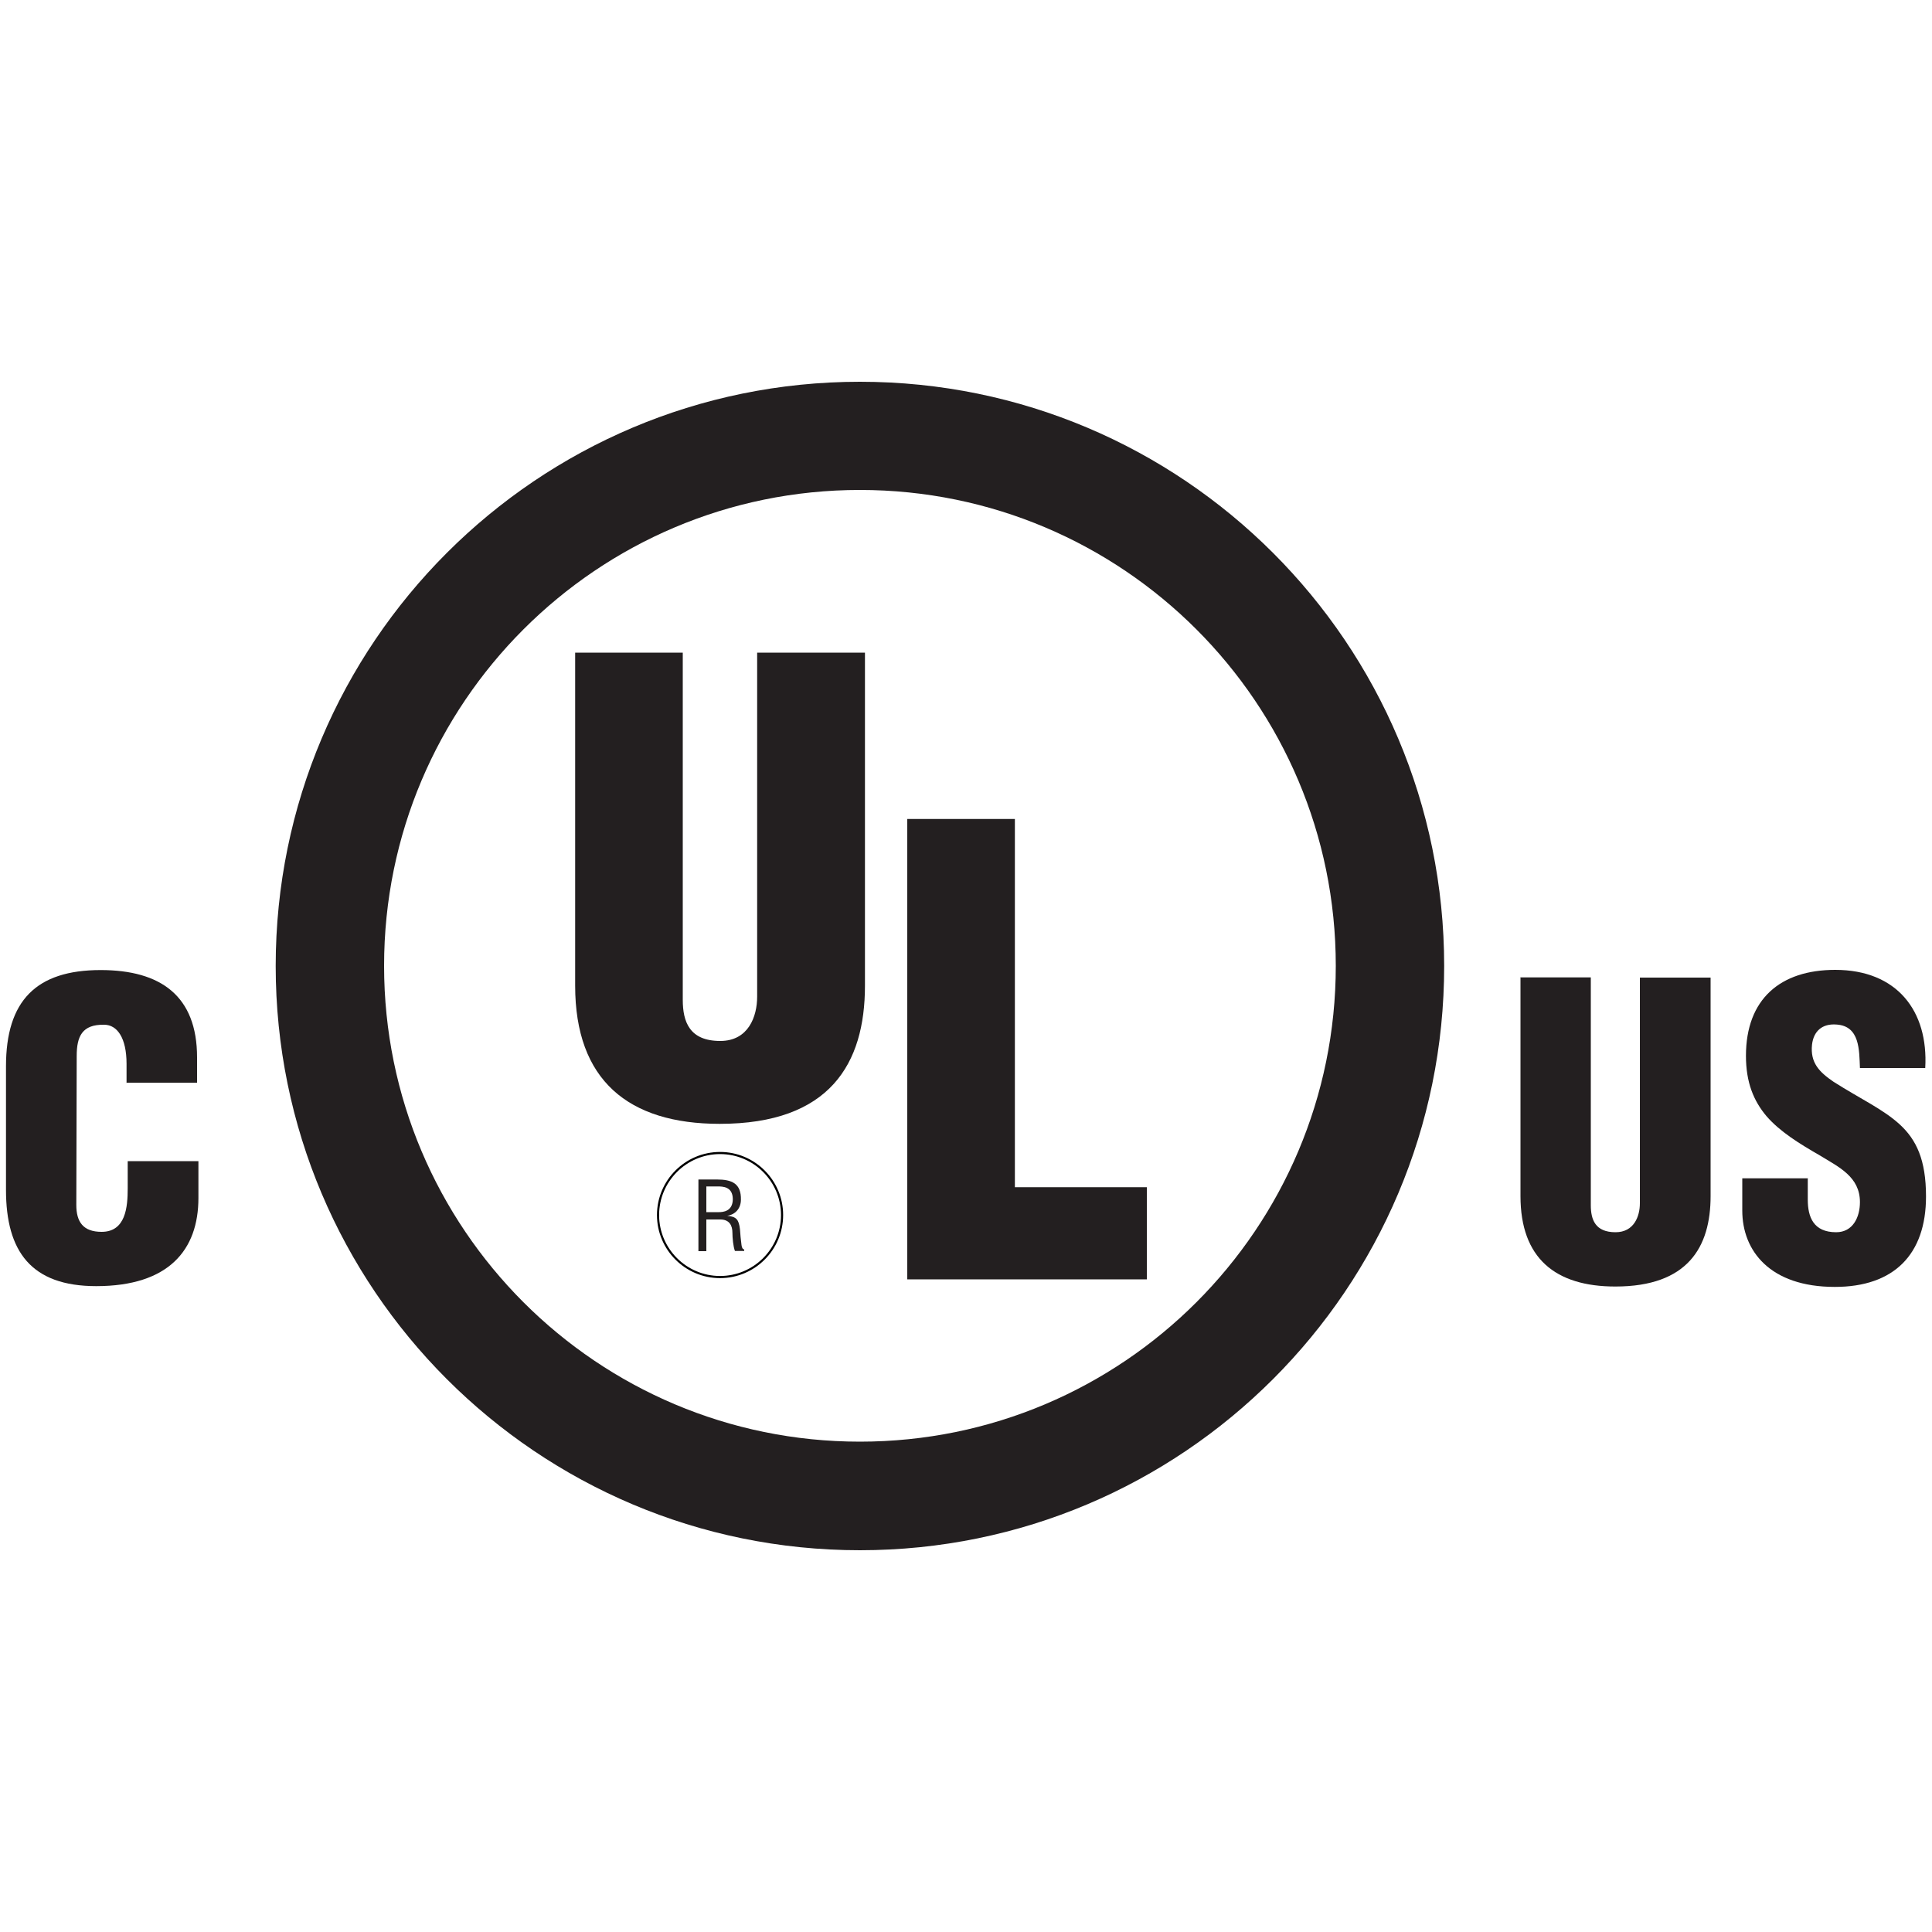
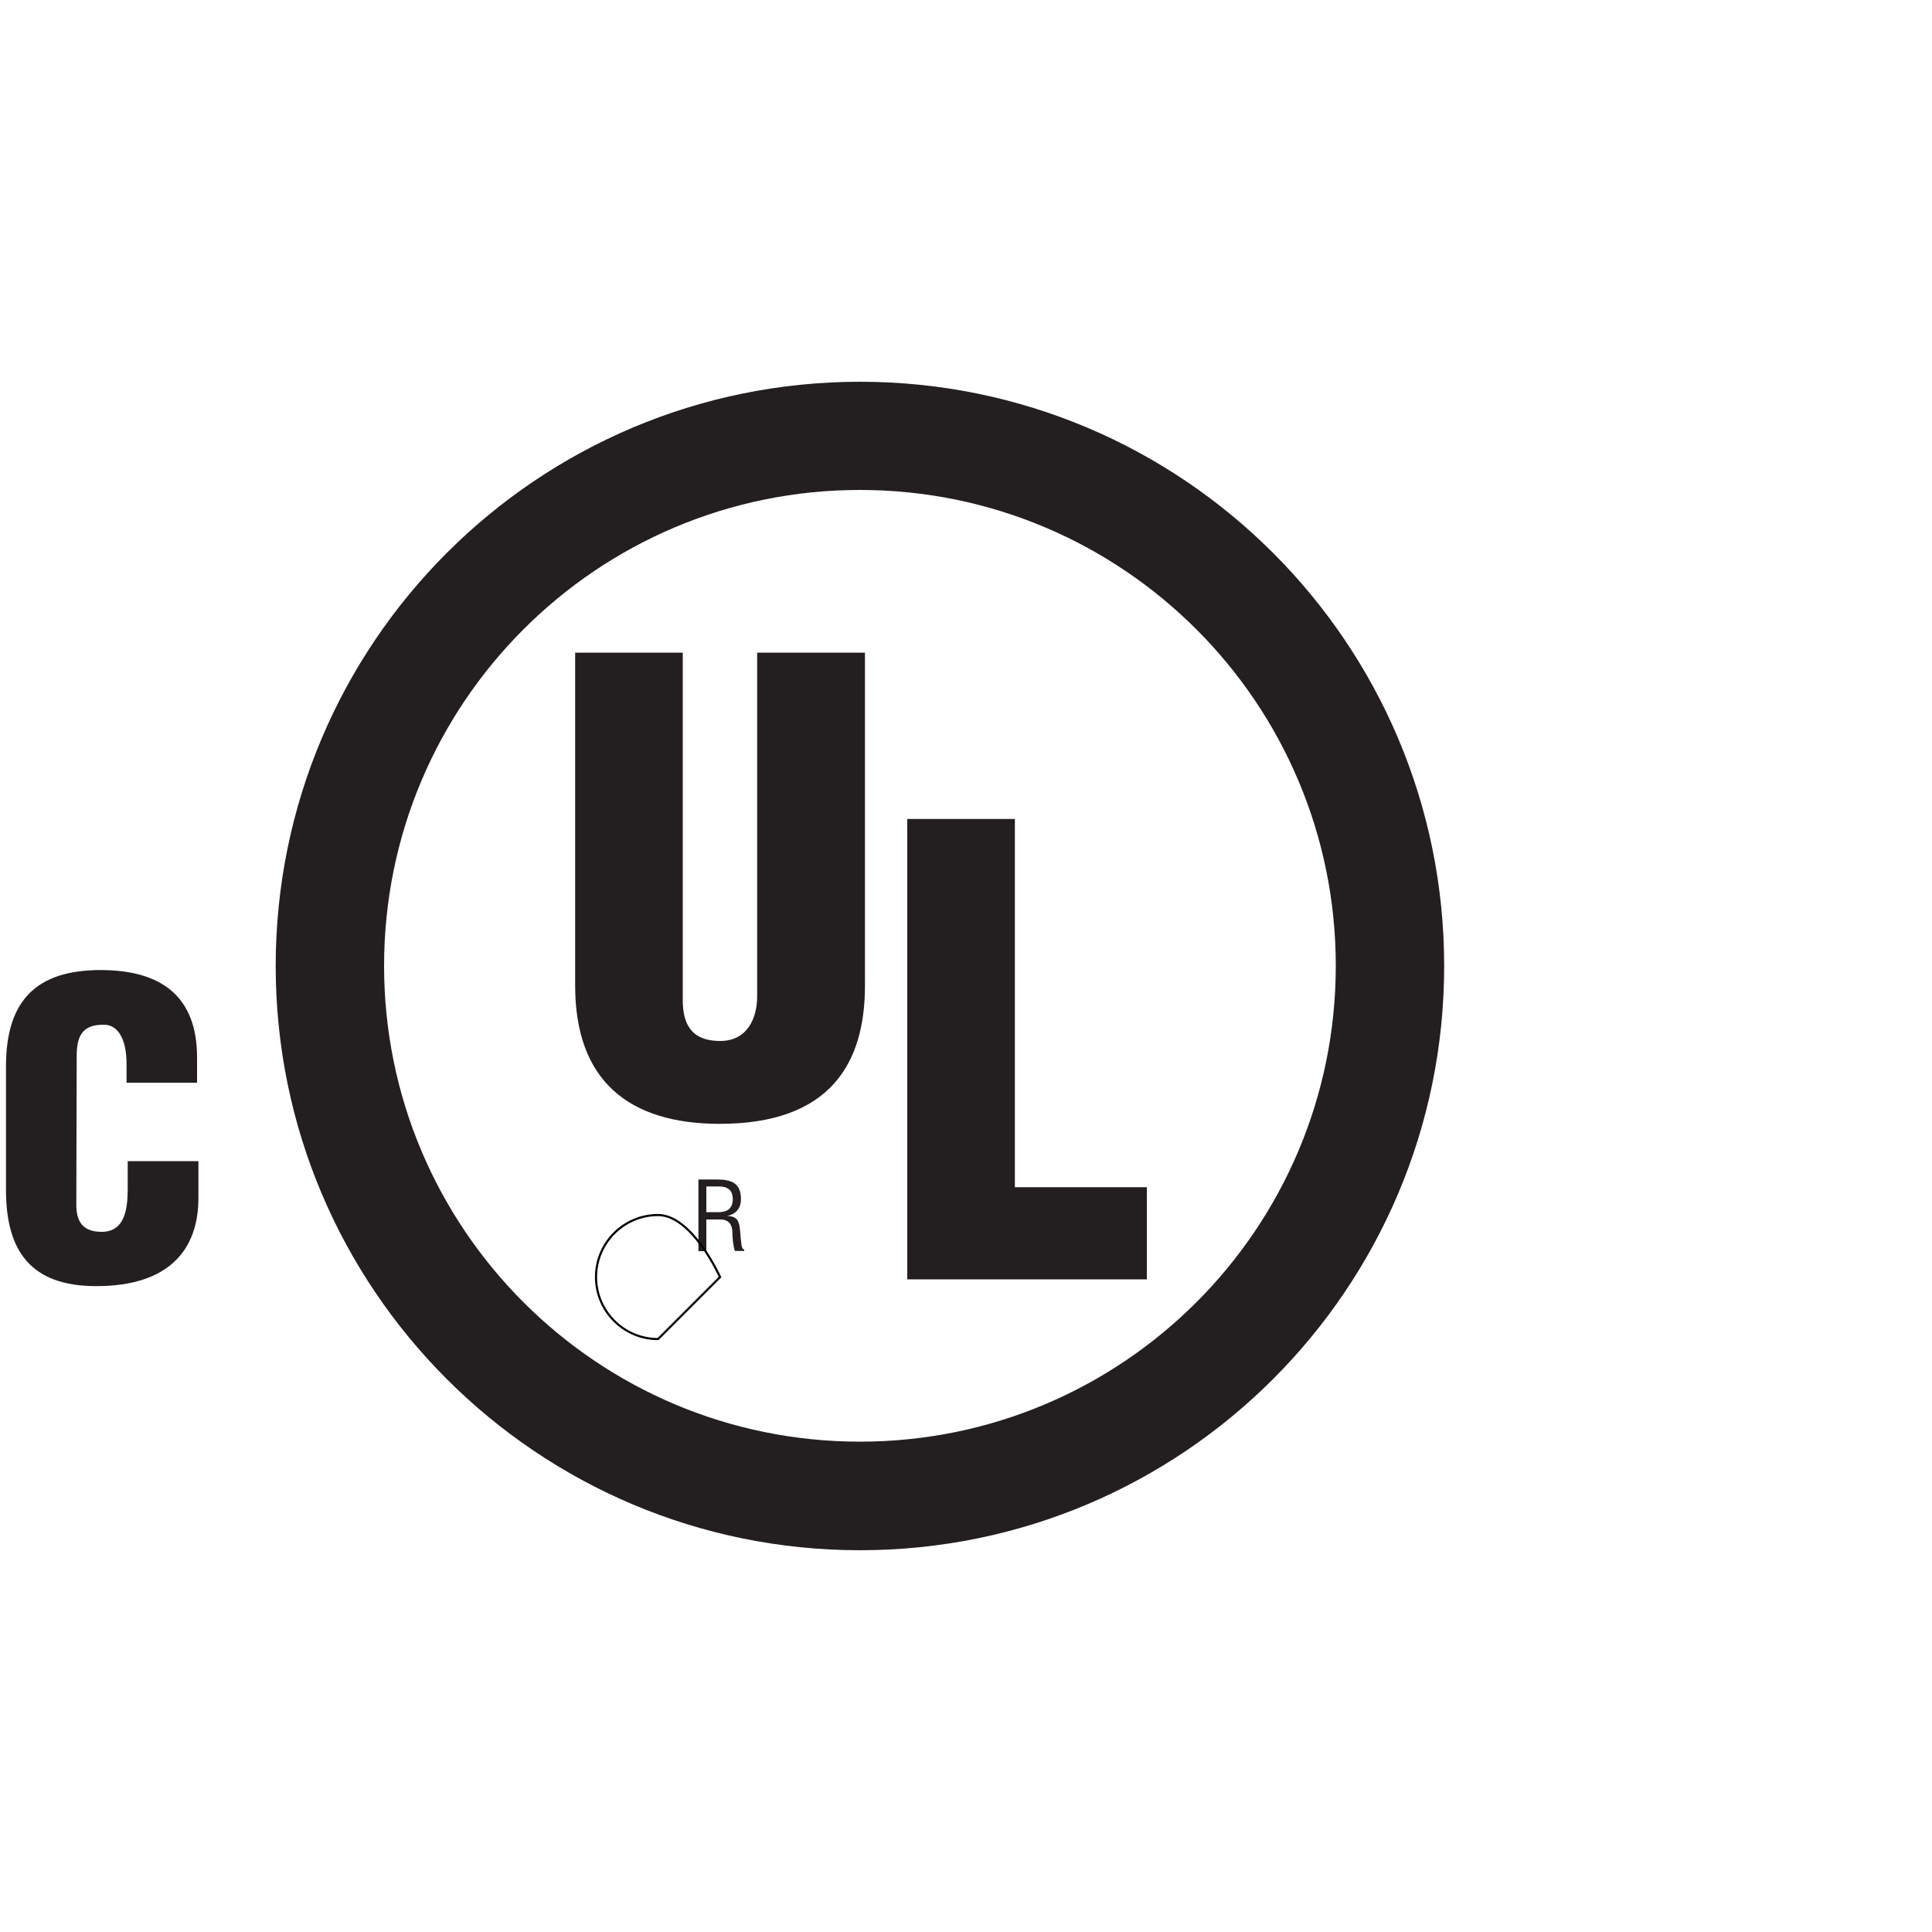
<svg xmlns="http://www.w3.org/2000/svg" id="Layer_1" data-name="Layer 1" viewBox="0 0 100 100">
  <defs>
    <style>
      .cls-1 {
        fill: #231f20;
      }

      .cls-2 {
        fill: none;
        stroke: #000;
        stroke-width: .11px;
      }
    </style>
  </defs>
-   <path class="cls-1" d="m78.68,50.59h3.66v11.79c0,.75.23,1.4,1.28,1.4.96,0,1.26-.83,1.26-1.5v-11.68h3.66v11.31c0,2.64-1.18,4.68-4.93,4.68-3.11,0-4.91-1.47-4.91-4.68v-11.31" />
-   <path class="cls-1" d="m93.57,60.98v1.11c0,.9.29,1.69,1.47,1.69.86,0,1.23-.77,1.23-1.56,0-1.31-1.09-1.81-2.05-2.4-1.13-.65-2.09-1.25-2.78-2.04-.67-.79-1.07-1.75-1.07-3.13,0-2.94,1.78-4.45,4.62-4.45,3.2,0,4.83,2.13,4.66,5.08h-3.38c-.04-.92,0-2.17-1.21-2.25-.75-.06-1.19.35-1.27,1.04-.1.94.38,1.42,1.11,1.92,1.38.88,2.57,1.42,3.43,2.21.86.79,1.36,1.83,1.36,3.73,0,3.01-1.67,4.68-4.72,4.68-3.37,0-4.79-1.88-4.79-3.95v-1.67h3.41" />
  <path class="cls-1" d="m44.51,80.24c-16.7,0-30.24-13.54-30.24-30.24s13.54-30.24,30.24-30.24,30.24,13.54,30.24,30.24-13.54,30.24-30.24,30.24m0-5.62c13.6,0,24.63-11.03,24.63-24.63s-11.03-24.63-24.63-24.63-24.63,11.03-24.63,24.63,11.03,24.63,24.63,24.63" />
  <path class="cls-1" d="m29.76,33.78h5.58v17.97c0,1.14.35,2.13,1.94,2.13,1.46,0,1.91-1.27,1.91-2.29v-17.81h5.58v17.24c0,4.03-1.81,7.15-7.52,7.15-4.73,0-7.48-2.26-7.48-7.15v-17.24" />
  <polyline class="cls-1" points="46.96 66.22 46.96 42.39 52.53 42.39 52.53 61.45 59.36 61.45 59.36 66.22 46.96 66.22" />
  <path class="cls-1" d="m36.56,61.41h.58c.28,0,.78.01.79.65,0,.65-.52.68-.72.68h-.65v-1.33m0,1.71h.72c.48,0,.63.32.63.69,0,.25.04.71.13.94h.48v-.08c-.1,0-.13-.16-.14-.23-.04-.28-.06-.55-.08-.82-.06-.49-.18-.65-.66-.69h0c.43-.07.7-.38.71-.82.02-.86-.47-1.06-1.25-1.06h-.95v3.71h.41v-1.63" />
-   <path class="cls-2" d="m37.27,66.1c1.77,0,3.21-1.44,3.21-3.21s-1.44-3.21-3.21-3.21-3.21,1.44-3.21,3.21,1.44,3.21,3.21,3.21Z" />
+   <path class="cls-2" d="m37.27,66.1s-1.44-3.21-3.21-3.21-3.21,1.44-3.21,3.21,1.44,3.21,3.21,3.21Z" />
  <path class="cls-1" d="m6.55,56.06v-1c0-1.33-.48-2.02-1.16-2.02-1.14-.02-1.42.6-1.42,1.62l-.02,7.71c0,.87.35,1.39,1.31,1.39,1.25,0,1.35-1.29,1.35-2.25v-1.41h3.66v1.91c0,2.69-1.54,4.56-5.29,4.56-3.37,0-4.67-1.8-4.67-4.98v-6.4c0-3.39,1.56-4.98,4.9-4.98,3.11,0,4.99,1.34,4.99,4.52v1.31h-3.66" />
</svg>